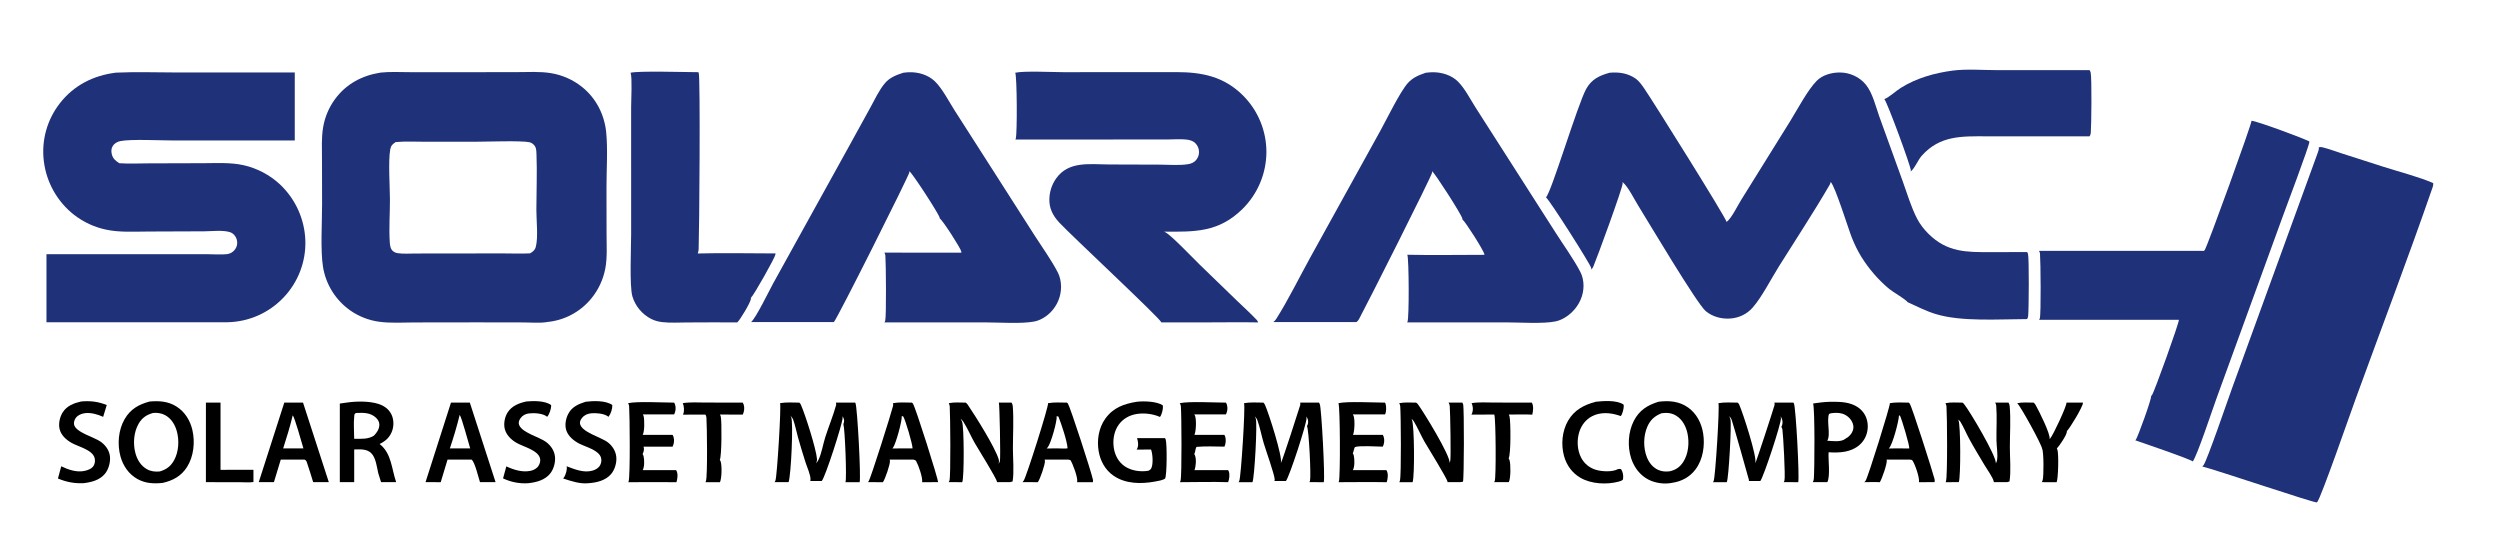
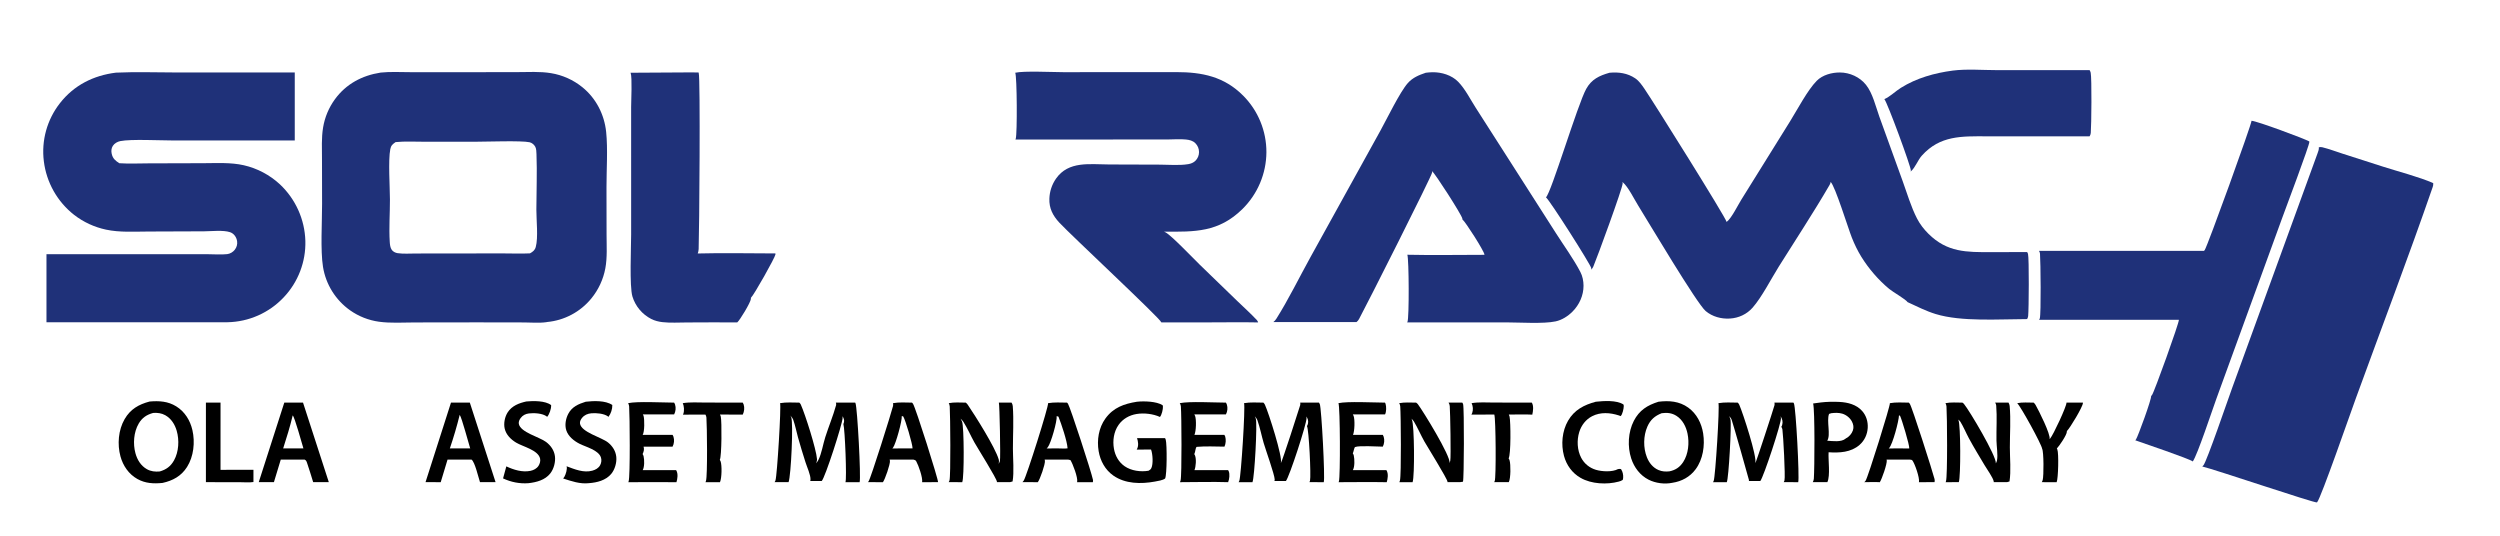
<svg xmlns="http://www.w3.org/2000/svg" width="3488" height="748" viewBox="0 0 3488 748" fill="none">
  <g clip-path="url(#clip0_899_39)">
    <path d="M530.946 101.291L531.325 101.248C544.538 99.842 558.458 100.688 571.768 100.69L645.561 100.727L720.921 100.636C736.608 100.616 753.385 99.49 768.877 102.096C784.848 104.72 799.862 111.45 812.448 121.626C831.649 137.136 843.163 159.692 845.711 184.113C848.18 207.775 846.136 237.043 846.177 261.413L846.281 327.514C846.296 342.929 847.406 359.212 844.563 374.385C841.699 389.779 835.007 404.205 825.103 416.333C809.736 435.167 787.447 447.039 763.242 449.283C762.936 449.353 762.486 449.465 762.157 449.513C752.397 450.935 740.974 449.883 731.097 449.867L665.85 449.75L578.626 449.876C562.259 449.911 544.856 451.126 528.634 448.848C514.202 446.831 500.459 441.406 488.54 433.022C468.284 418.731 454.631 396.891 450.655 372.422C446.917 349.217 449.413 309.206 449.371 284.502L449.242 222.17C449.218 207.606 448.377 192.425 450.751 178.011C453.088 163.703 458.764 150.146 467.318 138.44C482.909 117.095 505.155 105.329 530.946 101.291ZM739.439 353.487C743.4 351.259 746.22 349.179 747.486 344.621C751.089 331.645 748.31 306.961 748.338 292.657C748.389 266.882 749.505 240.766 748.502 215.028C748.381 211.941 748.295 207.381 746.771 204.676C745.127 201.758 742.181 199.207 738.882 198.47C727.651 195.962 678.608 197.729 664.377 197.729L591.866 197.748C578.747 197.757 565.015 196.96 551.968 198.254C547.95 200.938 545.509 203.008 544.542 208.018C541.477 223.903 543.988 260.45 544.041 278.319C544.099 297.792 542.556 317.965 543.773 337.35C544.006 341.049 544.406 345.534 546.607 348.619C548.431 351.176 551.697 352.77 554.743 353.219C562.86 354.412 571.95 353.699 580.183 353.692L626.565 353.622L701.839 353.56C714.305 353.554 727.006 354.103 739.439 353.487Z" fill="#1F3179" />
    <path d="M2408.96 309.626C2415.46 305.104 2424.8 286.135 2429.36 278.795L2497.76 168.856C2507.89 152.569 2521.81 125.835 2534.71 112.741C2542.8 104.515 2555.78 101.089 2567.01 101.124C2580.85 101.167 2594.76 107.487 2603.43 118.359C2612.73 130.017 2616.99 148.512 2621.95 162.453L2654.63 252.794C2660.86 269.963 2666.25 288.63 2674.61 304.84C2678.7 312.791 2684.21 319.872 2690.55 326.162C2716.86 352.279 2743.77 351.853 2778.07 351.793L2828.25 351.669C2828.77 352.514 2829.23 353.4 2829.49 354.365C2831.09 360.393 2830.66 431.521 2829.69 441.004C2829.53 442.535 2828.96 443.859 2828.2 445.181C2789.73 445.24 2736.65 449.234 2700.54 438.111C2686.89 433.907 2674.35 427.45 2661.42 421.519C2658.87 417.566 2640.81 407.265 2635.88 403.175C2620.76 390.633 2607.17 374.822 2596.83 358.126C2591.72 349.865 2587.35 340.721 2583.75 331.703C2578.62 318.828 2560.43 259.711 2554.08 253.751C2553.99 255.714 2553.2 257.042 2552.25 258.689C2530 297.014 2505.28 334.334 2481.79 371.936C2471.21 388.877 2457.95 414.804 2445.28 429.199C2437.11 438.472 2425.81 443.707 2413.51 444.442C2401.45 445.163 2389.19 441.852 2379.82 434.038C2367.51 423.759 2299.44 309.081 2285.49 286.609C2279.96 277.694 2271.7 260.766 2264.19 254.36C2264.02 254.214 2263.84 254.074 2263.67 253.931C2263.81 254.538 2263.92 255.126 2263.95 255.75C2264.27 261.394 2227.74 361.028 2223.04 371.84C2222.32 373.501 2221.31 374.879 2220.11 376.229C2220.23 375.487 2220.26 374.84 2220.13 374.092C2219.24 369.006 2162.08 279.153 2156.94 275.318C2164.32 268.937 2201.03 145.747 2213.07 124.053C2220.51 110.644 2231.24 105.571 2245.56 101.5C2258.25 100.3 2270.71 101.994 2281.44 109.265C2286.87 112.945 2290.7 118.594 2294.37 123.925C2306.17 141.099 2407.76 303.273 2408.96 309.626Z" fill="#1F3179" />
    <path d="M161.798 101.352C190.1 100.022 218.969 101.128 247.326 101.126L411.251 101.128V196.012L239.737 195.956C223.164 195.952 182.576 193.913 167.894 196.844C163.817 197.658 159.675 199.987 157.401 203.557C155.255 206.926 155.012 210.727 155.851 214.56C157.315 221.242 161.025 224.259 166.459 227.729C179.901 228.648 193.81 227.946 207.307 227.914L283.949 227.69C302.572 227.641 321.922 226.413 340.196 230.561C358.987 234.877 376.321 244.037 390.474 257.129C412.369 277.664 425.172 306.083 426.044 336.089C426.817 365.262 415.986 393.551 395.927 414.748C375.487 436.517 347.107 449.086 317.25 449.59L64.841 449.621L64.841 354.669L239.357 354.667L290.598 354.692C299.118 354.714 308.533 355.507 316.971 354.554C321.068 354.092 324.983 351.708 327.523 348.506C330.254 345.062 331.429 340.903 330.805 336.554C330.011 331.017 326.432 325.776 321.002 323.959C311.365 320.735 295.022 322.674 284.782 322.732L207.433 323.029C187.828 323.073 167.054 324.51 147.795 320.362C131.674 316.925 116.53 309.916 103.477 299.851C79.988 281.481 64.762 254.528 61.153 224.927C57.571 196.052 65.638 166.938 83.57 144.024C103.242 118.807 130.467 105.234 161.798 101.352Z" fill="#1F3179" />
    <path d="M3235.2 205.499C3236.88 205.093 3238.41 205.027 3240.09 205.446C3249.61 207.822 3259.14 211.447 3268.49 214.445L3324.59 232.452C3345.16 239.06 3375.81 247.042 3394.74 255.433C3394.81 255.803 3394.85 255.928 3394.87 256.277C3394.95 257.828 3394.64 259.424 3394.14 260.88C3360.13 359.175 3322.75 457.215 3287.13 555.04C3279.11 577.07 3238.46 693.983 3233 700.501L3232.67 700.997C3228.93 702.014 3089.54 654.78 3072.64 650.853C3073.22 650.31 3073.77 649.738 3074.27 649.121C3079.11 643.214 3108.23 557.953 3114.34 541.17L3233.56 213.563C3234.54 210.793 3235.56 208.494 3235.2 205.499Z" fill="#1F3179" />
-     <path d="M1260.24 101.499C1262.82 101.185 1265.42 100.886 1268.02 100.793C1280.91 100.33 1294.73 104.275 1304.21 113.353C1314.62 123.312 1324.07 141.856 1332.02 154.273L1382.51 233.149L1444 329.316C1454.61 345.921 1466.86 362.706 1475.9 380.175C1478.99 386.141 1480.34 393.313 1480.4 399.993C1480.44 413.464 1475.1 426.392 1465.56 435.907C1459.68 441.841 1451.44 446.936 1443.17 448.546C1425.27 452.03 1395.03 449.832 1375.97 449.831L1233.95 449.808C1234.4 449.1 1234.81 448.351 1235.04 447.534C1236.76 441.316 1236.11 367.289 1235.27 356.552C1235.15 355.025 1234.6 353.759 1233.84 352.452L1341.31 352.549C1341.33 352.054 1341.33 351.586 1341.24 351.094C1340.38 346.288 1315.58 307.85 1310.99 304.499C1310.98 304.087 1310.99 304.067 1310.93 303.603C1310.38 299.292 1273.72 242.634 1268.73 238.813C1268.75 239.393 1268.76 239.972 1268.71 240.552C1268.36 244.732 1167.76 445.518 1163.4 449.349L1047.95 449.338C1054.77 443.553 1073.09 405.599 1078.67 395.484L1185.54 202.318L1214.3 150.085C1220.47 138.875 1226.22 126.244 1234.39 116.36C1241.08 108.263 1250.51 104.605 1260.24 101.499Z" fill="#1F3179" />
    <path d="M1989.23 101.5C1992.32 101.152 1995.44 100.812 1998.55 100.774C2011.33 100.619 2025.22 104.738 2034.4 114.051C2044.01 123.803 2051.56 138.852 2059 150.466L2104.49 221.537L2171.17 325.834C2182.35 343.344 2195.3 361.045 2204.92 379.419C2207.97 385.243 2209.32 392.085 2209.34 398.629C2209.37 412.264 2203.44 425.27 2193.86 434.847C2187.58 441.13 2179.12 446.547 2170.34 448.406C2153.26 452.024 2120.23 449.813 2101.9 449.79L1963.27 449.78C1963.42 449.516 1963.57 449.253 1963.7 448.979C1966.18 443.716 1965.8 361.463 1963.52 355.421C1999.31 356.246 2035.28 355.501 2071.09 355.523C2071.08 355.38 2071.08 355.236 2071.07 355.093C2070.6 350.177 2044.84 309.741 2040.31 306.054C2040.35 305.552 2040.39 305.403 2040.25 304.848C2038.62 298.579 2002.33 242.098 1998 238.793C1998.13 239.398 1998.22 240.029 1998.14 240.647C1997.43 245.863 1906.89 425.354 1896.2 445.007C1895.22 446.812 1894.15 448.083 1892.56 449.382L1776.54 449.379C1778.39 447.955 1779.67 446.431 1780.92 444.464C1797.58 418.052 1813.2 386.172 1828.51 358.498L1926.08 182.043C1935.03 165.835 1953.21 128.245 1964.23 115.874C1971.06 108.214 1979.71 104.712 1989.23 101.5Z" fill="#1F3179" />
    <path d="M1416.45 101.498C1428.39 98.675 1468.14 100.675 1483.57 100.698L1641.27 100.614C1677.25 100.605 1708.05 106.88 1734.48 133.453C1755.33 154.399 1766.99 182.784 1766.89 212.342C1766.72 242.161 1754.69 270.689 1733.46 291.625C1700.18 324.324 1666.93 323.501 1623.98 323.175C1624.76 323.487 1625.51 323.82 1626.25 324.222C1634.77 328.851 1664.99 360.68 1673.78 369.178L1726.47 420.176C1735.47 428.89 1745.02 437.407 1753.55 446.557C1754.48 447.559 1754.95 448.541 1755.34 449.841C1732.19 449.343 1708.92 449.805 1685.75 449.791L1620.34 449.797C1618.99 444.413 1494.01 327.936 1477.91 310.544C1468.9 300.811 1463.55 290.477 1464.09 277.025C1464.44 267.068 1467.64 257.421 1473.33 249.239C1490.83 224.182 1520.78 229.422 1547.49 229.466L1618.5 229.701C1631.22 229.762 1645.26 231.088 1657.76 229.033C1661.53 228.413 1665.04 227.034 1667.82 224.344C1671.07 221.152 1672.89 216.788 1672.89 212.235C1672.89 207.469 1671.09 203.109 1667.71 199.751C1664.22 196.276 1659.53 195.164 1654.77 194.658C1646.38 193.763 1637.55 194.556 1629.1 194.598L1580.19 194.622L1416.72 194.685C1416.87 194.321 1417.01 193.954 1417.14 193.581C1419.38 187.039 1418.97 106.511 1416.45 101.498Z" fill="#1F3179" />
    <path d="M3141.35 168.5C3149.07 168.917 3214.58 193.268 3221.88 197.286C3221.93 197.521 3221.98 197.755 3222.01 197.991C3222.53 201.699 3188.52 291.986 3184 304.406L3092.36 556.116C3086.72 571.622 3065.62 635.483 3059.35 643.828C3054.77 640.06 2989.67 618.021 2979.08 614.266C2979.46 613.948 2979.78 613.691 2980.05 613.268C2983.07 608.589 3002.06 556.481 3001.25 552.502C3001.67 552.119 3002.05 551.727 3002.41 551.279C3005.52 547.395 3040.49 450.135 3040.01 446.143L2844.97 446.144C2845.35 445.602 2845.73 445.006 2845.92 444.363C2847.84 437.935 2847.07 365.075 2846.22 354.048C2846.11 352.537 2845.56 351.286 2844.81 349.99L3074.99 349.992C3075.33 349.668 3075.66 349.334 3075.96 348.968C3079.45 344.715 3141.66 172.724 3141.35 168.5Z" fill="#1F3179" />
-     <path d="M879.746 101.495C890.989 98.645 957.501 100.683 974.362 100.714C974.428 100.847 974.501 100.976 974.561 101.111C974.662 101.335 974.748 101.564 974.844 101.79C977.328 107.599 975.661 325.926 974.758 347.326C974.662 349.585 974.269 351.53 973.478 353.659C1009.5 352.683 1045.79 353.592 1081.84 353.583C1081.91 354.003 1081.98 354.485 1081.93 354.909C1081.44 359.225 1051.86 411.841 1047.66 415.517C1047.7 416.066 1047.7 416.6 1047.65 417.149C1047.13 422.111 1032.37 446.692 1028.61 449.818C1005.27 449.568 981.902 449.856 958.561 449.891C947.272 449.907 935.371 450.737 924.173 449.439C918.848 448.823 913.51 447.494 908.707 445.075C896.03 438.61 886.521 427.273 882.361 413.664C878.097 399.338 880.57 344.872 880.572 327.042L880.563 149.29C880.563 139.905 882.202 108.392 879.915 101.927C879.864 101.781 879.802 101.639 879.746 101.495Z" fill="#1F3179" />
+     <path d="M879.746 101.495C974.428 100.847 974.501 100.976 974.561 101.111C974.662 101.335 974.748 101.564 974.844 101.79C977.328 107.599 975.661 325.926 974.758 347.326C974.662 349.585 974.269 351.53 973.478 353.659C1009.5 352.683 1045.79 353.592 1081.84 353.583C1081.91 354.003 1081.98 354.485 1081.93 354.909C1081.44 359.225 1051.86 411.841 1047.66 415.517C1047.7 416.066 1047.7 416.6 1047.65 417.149C1047.13 422.111 1032.37 446.692 1028.61 449.818C1005.27 449.568 981.902 449.856 958.561 449.891C947.272 449.907 935.371 450.737 924.173 449.439C918.848 448.823 913.51 447.494 908.707 445.075C896.03 438.61 886.521 427.273 882.361 413.664C878.097 399.338 880.57 344.872 880.572 327.042L880.563 149.29C880.563 139.905 882.202 108.392 879.915 101.927C879.864 101.781 879.802 101.639 879.746 101.495Z" fill="#1F3179" />
    <path d="M2724.42 98.492C2744.13 95.982 2766.17 97.848 2786.06 97.847L2915.43 97.878C2916.14 99.03 2916.68 100.192 2916.95 101.531C2918.56 109.433 2917.99 174.916 2917.06 185.533C2916.9 187.282 2916.32 188.701 2915.39 190.182H2771.75C2737.04 190.078 2706.7 188.872 2681.37 217.107C2675.61 223.527 2672.45 233.374 2666.23 238.922C2666.08 239.061 2665.92 239.195 2665.76 239.331C2665.89 238.821 2665.98 238.32 2666 237.791C2666.28 232.751 2633.02 142.362 2629.05 138.323C2637.11 134.785 2644.51 127.291 2652.06 122.571C2673.97 108.874 2699.05 101.879 2724.42 98.492Z" fill="#1F3179" />
    <path d="M2313.9 560.5C2328.75 558.69 2342.94 559.712 2355.45 568.709C2367.29 577.219 2374.04 590.64 2376.26 604.829C2378.87 621.551 2376.03 640.827 2365.78 654.661C2357.81 665.429 2346.34 671.615 2333.22 673.598C2322.46 675.839 2309.87 674.207 2300.08 669.225C2288.18 663.165 2279.95 652.17 2275.86 639.606C2270.46 623.04 2271.5 602.731 2279.53 587.166C2287.18 572.337 2298.44 565.364 2313.9 560.5ZM2329.19 657.619C2337.59 655.889 2343.62 651.905 2348.34 644.715C2355.72 633.466 2357.13 617.718 2354.39 604.792C2352.36 595.187 2347.58 585.725 2339.12 580.285C2332.59 576.088 2325.91 575.498 2318.39 576.5C2308.75 580.276 2302.61 585.639 2298.41 595.188C2292.71 608.155 2292.54 624.842 2297.75 637.992C2300.82 645.732 2306.1 652.405 2313.88 655.761C2318.98 657.962 2323.74 658.155 2329.19 657.619Z" fill="black" />
    <path d="M208.724 560.205C222.015 559.088 234.281 559.774 245.899 566.974C257.874 574.395 265.371 586.635 268.475 600.201C272.303 616.929 270.252 636.929 260.916 651.585C252.805 664.318 241.177 670.566 226.787 673.783C214.37 675.027 202.728 674.496 191.61 668.247C179.61 661.501 171.66 649.898 168.071 636.755C163.475 619.929 165.094 599.881 173.927 584.668C181.979 570.801 193.619 564.203 208.724 560.205ZM222.854 657.787C231.929 655.18 238.15 650.636 242.779 642.34C249.473 630.343 250.326 614.052 246.531 601.013C243.938 592.103 238.862 583.939 230.595 579.319C225.352 576.388 219.669 575.734 213.768 576.109C204.676 578.551 198.267 582.823 193.477 591.033C186.52 602.957 185.39 619.129 188.953 632.301C191.416 641.406 196.478 649.788 204.844 654.543C210.549 657.786 216.429 658.351 222.854 657.787Z" fill="black" />
    <path d="M1735.69 562.499C1744.41 560.943 1753.85 561.693 1762.68 561.742C1763.57 562.612 1764.31 563.557 1764.83 564.692C1770.05 576.024 1789.94 638.26 1787 645.826C1787.15 645.624 1787.31 645.419 1787.45 645.21C1789.09 642.879 1811.59 573.564 1814.01 565.308C1814.36 564.116 1814.26 562.946 1814.06 561.736L1840.24 561.742C1840.68 562.399 1841.08 563.069 1841.38 563.806C1843.72 569.547 1848.96 667.487 1846.9 672.725L1826.94 672.712C1827.3 672.073 1827.55 671.473 1827.73 670.76C1829.38 664.117 1826.18 598.937 1823.46 594.49C1824.18 593.354 1824.64 592.213 1824.9 590.896C1825.64 587.146 1824.68 584.16 1822.63 581.049C1822.73 581.786 1822.82 582.519 1822.87 583.261C1823.38 590.567 1798.75 665.817 1794.08 671.132H1778.05C1778.27 670.502 1778.49 669.783 1778.48 669.111C1778.36 662.38 1765.74 627.24 1763.09 618.132C1760.08 607.793 1758.01 596.828 1754.48 586.712C1753.71 584.502 1752.26 582.497 1750.68 580.793C1751.19 581.861 1751.66 582.931 1752.07 584.041C1754.44 590.485 1750.32 666.394 1747.44 672.733L1728.12 672.75C1728.48 672.147 1728.8 671.551 1729.07 670.902C1731.48 665.137 1737.7 567.618 1735.69 562.499Z" fill="black" />
    <path d="M2397.56 562.499C2406.26 560.982 2415.61 561.692 2424.42 561.74C2425.44 562.603 2426.1 563.505 2426.63 564.716C2431.8 576.338 2451.8 638.013 2448.95 645.793C2449.19 645.459 2449.44 645.125 2449.67 644.778C2450.49 643.524 2473.96 572.167 2475.74 565.449C2476.08 564.163 2475.97 563.026 2475.69 561.74L2502.18 561.738C2502.44 562.128 2502.67 562.502 2502.88 562.917C2505.58 568.187 2510.85 666.88 2508.87 672.734L2488.66 672.695C2489.1 671.991 2489.46 671.269 2489.68 670.467C2491.15 664.985 2487.93 606.357 2486.8 599.029C2486.6 597.757 2485.98 596.577 2485.31 595.494C2485.82 594.738 2486.21 593.96 2486.46 593.078C2487.77 588.337 2486.72 584.811 2484.32 580.665C2484.51 581.556 2484.68 582.438 2484.77 583.346C2485.42 590.283 2460.53 665.651 2455.97 671.132L2439.98 671.134C2440.08 670.628 2440.15 670.389 2440.18 669.904C2440.21 669.39 2418.07 591.384 2416.01 585.638C2415.32 583.685 2413.94 582.028 2412.55 580.516C2413.17 582.025 2413.86 583.65 2414.29 585.226C2416.08 591.807 2411.87 668.078 2409.2 672.725L2390.01 672.735C2390.35 672.147 2390.67 671.561 2390.93 670.932C2393.31 665.198 2399.45 566.995 2397.56 562.499Z" fill="black" />
    <path d="M1088.34 562.497C1096.98 560.966 1106.4 561.703 1115.17 561.742C1116.05 562.513 1116.78 563.307 1117.26 564.39C1123.6 578.543 1138.82 626.675 1139.88 640.481C1140.03 642.496 1139.35 644.53 1138.62 646.382C1139.81 644.942 1141.04 643.364 1141.88 641.679C1146.32 632.712 1148.29 619.84 1151.39 610.057C1156.14 595.115 1162.31 580.373 1166.51 565.3C1166.85 564.088 1166.6 562.914 1166.24 561.742L1193.16 561.739C1193.31 562.04 1193.46 562.34 1193.6 562.648C1196.16 568.572 1201.47 667.214 1199.34 672.729L1179.57 672.719C1181.61 668.651 1178.91 599.186 1176.69 591.608C1176.97 590.898 1177.23 590.189 1177.42 589.448C1178.27 586.145 1177.14 583.507 1175.53 580.673C1175.6 581.578 1175.62 582.469 1175.58 583.376C1175.23 591.806 1151.13 666.718 1146.43 671.134L1130.49 671.132C1130.69 670.531 1130.78 669.894 1130.81 669.261C1131.16 662.806 1125.89 651.55 1123.81 644.894C1120.1 633.376 1116.61 621.788 1113.34 610.136C1111.16 602.169 1109.53 593.65 1106.79 585.898C1105.98 583.588 1104.31 581.527 1102.7 579.719C1103.12 580.493 1103.51 581.282 1103.87 582.084C1107.07 589.279 1103.67 663.787 1100.21 672.693L1080.69 672.683C1081.2 671.982 1081.64 671.232 1081.92 670.403C1084.29 663.316 1090.15 566.203 1088.34 562.497Z" fill="black" />
-     <path d="M484.491 561.585C497.588 559.727 515.114 559.492 527.769 563.473C535.491 565.902 542.246 570.5 545.961 577.875C549.431 584.762 549.738 593.503 547.26 600.76C544.126 609.939 538.096 615.288 529.628 619.486C546.403 632.502 546.228 653.929 552.728 672.682L531.649 672.715L527.706 660.083C525.796 651.563 524.407 638.654 517.988 632.311C511.564 625.963 502.408 626.963 494.172 627.07L494.181 672.706L474.105 672.686L474.122 563.037C477.57 562.506 481.036 562.067 484.491 561.585ZM494.17 612.172C503.323 612.232 513.563 613.092 521.611 607.877C525.88 603.588 529.329 598.591 529.269 592.235C529.235 588.603 527.14 585.25 524.575 582.82C517.19 575.827 507.751 575.716 498.275 576.136L496.531 576.218C494.527 577.773 494.557 577.76 494.27 580.259C493.092 590.491 494.122 601.827 494.17 612.172Z" fill="black" />
    <path d="M1323.75 562.498C1331.26 560.962 1339.74 561.707 1347.4 561.737C1348.61 562.625 1349.46 563.552 1350.3 564.794C1360.77 580.29 1388.41 623.969 1393.39 640.962C1393.98 642.979 1393.75 645.14 1393.36 647.175C1393.99 645.93 1394.66 644.622 1395.06 643.283C1396.18 639.524 1394.64 563.807 1393.61 561.742H1411.34C1412.27 563.309 1412.88 564.769 1413.02 566.605C1414.51 586.044 1413.19 606.498 1413.22 626.079C1413.23 639.367 1415.02 659.143 1412.76 671.712L1409.27 672.683L1390.94 672.695C1390.95 672.576 1390.97 672.458 1390.97 672.338C1390.97 668.086 1364.01 625.351 1359.5 617.268C1354.24 607.836 1349.85 597.506 1344.06 588.432C1343.03 586.828 1341.54 585.345 1340.12 584.083C1340.91 585.438 1341.74 586.874 1342.3 588.339C1345.09 595.617 1345.42 666.321 1342.5 672.732L1323.56 672.695C1324.04 672.006 1324.45 671.285 1324.7 670.479C1326.63 664.218 1325.86 579.594 1325.07 567.118C1324.97 565.45 1324.46 563.996 1323.75 562.498Z" fill="black" />
    <path d="M2021.04 561.742L2040.21 561.734C2040.68 562.437 2041.09 563.175 2041.34 563.99C2042.93 569.369 2042.69 669.259 2041.11 672.105L2037.12 672.683L2019.55 672.697C2019.55 672.486 2019.56 672.274 2019.55 672.063C2019.33 668.014 1991.36 623.149 1987.4 616.135C1982.24 606.989 1978.11 597.082 1972.72 588.113C1971.81 586.606 1970.54 585.294 1969.23 584.132C1969.46 584.61 1969.7 585.093 1969.92 585.578C1973.35 593.095 1973.88 664.478 1970.85 672.725L1952.41 672.744C1952.74 671.964 1953.02 671.189 1953.23 670.365C1955.19 662.475 1954.56 579.739 1953.62 566.981C1953.49 565.298 1953 563.955 1952.16 562.499C1959.7 561.042 1968.06 561.723 1975.73 561.742C1976.71 562.389 1977.57 563.088 1978.28 564.034C1985.62 573.827 2024.01 636.164 2022.5 646.09C2022.77 645.231 2023 644.37 2023.22 643.498C2023.29 643.237 2023.37 642.978 2023.43 642.716C2024.51 638.221 2023.39 574.813 2022.69 566.503C2022.54 564.719 2021.96 563.269 2021.04 561.742Z" fill="black" />
    <path d="M2783.65 561.742L2802.28 561.738C2803.09 563.202 2803.75 564.817 2803.9 566.497C2805.58 585.221 2804.15 605.31 2804.15 624.15C2804.15 639.095 2805.93 657.197 2803.67 671.694L2800.31 672.69L2781.66 672.71C2781.7 672.243 2781.72 672.253 2781.65 671.703C2781.01 666.96 2771.84 654.024 2768.89 649.047C2761.45 636.498 2753.77 624.021 2746.85 611.178C2742.86 603.78 2739.57 595.614 2735.18 588.491C2734.4 587.22 2733.21 586.22 2732.03 585.327C2732.15 585.55 2732.27 585.774 2732.38 586.003C2735.59 592.898 2735.73 665.423 2732.92 672.7L2714.55 672.739C2714.74 672.291 2714.91 671.852 2715.05 671.389C2717.29 664.276 2716.67 580.011 2715.74 567.095C2715.62 565.427 2715.08 563.98 2714.33 562.499C2721.85 560.996 2730.3 561.723 2737.96 561.742C2738.75 562.24 2739.49 562.804 2740.09 563.523C2747.74 572.753 2785.6 636.358 2784.61 646.499C2785.27 645.277 2785.89 643.898 2786.17 642.533C2787.74 634.847 2785.59 622.656 2785.47 614.544C2785.21 598.496 2786.4 581.91 2785.13 565.939C2785 564.329 2784.5 563.091 2783.65 561.742Z" fill="black" />
    <path d="M2540.46 561.496C2548.74 560.484 2557.9 560.354 2566.23 560.76C2577.92 561.331 2589.97 564.322 2598.05 573.374C2603.83 579.849 2606.35 588.366 2605.85 596.959C2605.32 606.14 2601.4 614.634 2594.45 620.718C2582.45 631.236 2566.39 631.979 2551.26 630.995C2550.54 641.967 2553.87 663.432 2549.53 672.718L2529.19 672.709C2530.04 671.127 2530.55 669.567 2530.68 667.766C2531.67 654.058 2532.23 572.573 2529.69 562.934L2540.46 561.496ZM2549.35 614.876C2556.83 615.386 2568.98 617.181 2575.02 611.951C2575.16 611.836 2575.28 611.716 2575.42 611.598C2579.88 609.507 2583.57 605.119 2585.18 600.443C2586.64 596.221 2585.82 591.988 2583.79 588.104C2581.1 582.957 2575.88 578.788 2570.32 577.134C2565.41 575.677 2559.99 575.889 2554.96 576.5L2551.89 577.506C2548.13 587.396 2554.6 606.871 2549.35 614.876Z" fill="black" />
    <path d="M2636.77 562.499C2645.27 560.958 2654.52 561.692 2663.15 561.742C2663.65 562.212 2664.1 562.698 2664.5 563.257C2667.68 567.712 2696.62 658.601 2699.07 668.379C2699.44 669.852 2699.35 671.223 2699.08 672.703L2677.26 672.733C2677.29 672.575 2677.34 672.418 2677.36 672.258C2678.36 666.512 2671.72 647.239 2668.18 642.424C2667.34 641.284 2665.47 641.413 2664.09 641.21L2632.14 641.208C2632.28 641.656 2632.29 641.676 2632.39 642.198C2633.17 646.667 2625.54 668.732 2622.69 672.765C2615.63 672.302 2608.14 672.741 2601.04 672.735C2601.75 672.138 2602.38 671.5 2602.9 670.724C2606.34 665.57 2637.51 565.727 2636.77 562.499ZM2635.19 625.667L2650.75 625.636L2663.81 625.688C2664.32 621.129 2653.18 584.45 2650.94 580.125L2649.45 579.499C2649.3 587.154 2640.61 620.276 2635.59 625.28C2635.46 625.412 2635.32 625.538 2635.19 625.667Z" fill="black" />
    <path d="M1462.28 562.499C1470.83 560.998 1480.08 561.701 1488.75 561.74C1489.24 562.215 1489.7 562.723 1490.06 563.306C1493.39 568.601 1522.79 658.859 1524.93 669.54C1525.14 670.608 1524.98 671.701 1524.75 672.752L1502.71 672.725C1502.75 672.588 1502.79 672.453 1502.83 672.314C1504.2 666.746 1496.71 646.938 1493.48 641.925L1490.16 641.211L1457.47 641.19C1457.66 641.781 1457.79 642.364 1457.87 642.982C1458.43 647.525 1450.94 669.073 1447.94 672.729L1426.55 672.688C1427.2 672.007 1427.79 671.314 1428.31 670.525C1432.28 664.503 1463.23 566.724 1462.28 562.499ZM1460.33 625.664L1476.75 625.636C1480.75 625.611 1485.6 626.13 1489.49 625.506C1488.78 614.911 1480.87 591.78 1476.79 581.345L1474.28 580.497C1475.13 587.376 1466.27 618.346 1461.96 623.865C1461.46 624.505 1460.91 625.092 1460.33 625.664Z" fill="black" />
    <path d="M629.212 561.719L655.508 561.742L691.426 672.7L669.683 672.702C667.503 666.312 662.638 644.663 657.896 641.212L624.41 641.21L614.902 672.721L593.695 672.713L629.212 561.719ZM627.626 625.656L643.501 625.636L656.031 625.653C653.367 617.324 644.478 583.269 641.381 578.763C637.468 594.583 632.879 610.228 627.626 625.656Z" fill="black" />
    <path d="M1245.93 562.498C1254.44 560.898 1263.82 561.698 1272.47 561.74C1272.95 562.208 1273.39 562.697 1273.77 563.246C1277.5 568.645 1309.4 669.597 1308.77 672.688L1286.55 672.764C1287.66 666.694 1281.57 649.437 1278.46 643.849C1277.3 641.769 1276.43 641.804 1274.24 641.206L1241.24 641.201C1241.43 641.79 1241.56 642.372 1241.64 642.988C1242.19 647.53 1234.74 668.949 1231.84 672.759L1210.84 672.679C1211.17 672.398 1211.51 672.087 1211.77 671.739C1214.92 667.517 1243.58 576.123 1245.96 566.464C1246.29 565.103 1246.19 563.854 1245.93 562.498ZM1244.98 625.669L1259.75 625.636L1273.19 625.573C1273.36 620.119 1263.12 585.244 1260.09 580.908L1258.13 580.495C1258.86 586.688 1249.8 619.547 1246 624.535C1245.69 624.944 1245.35 625.315 1244.98 625.669Z" fill="black" />
    <path d="M396.65 561.729L422.783 561.742L458.747 672.683L436.939 672.706C434.105 663.936 431.658 654.963 428.548 646.295C427.648 643.789 427.417 642.37 424.989 641.212L391.735 641.206L382.169 672.714L361.016 672.686L396.65 561.729ZM395.069 625.655L410.501 625.636L423.335 625.637C421.391 619.501 411.068 581.551 408.381 579.571C404.706 595.173 399.923 610.389 395.069 625.655Z" fill="black" />
    <path d="M1586.26 560.506C1596.2 559.451 1613.42 559.873 1622.12 565.348C1622.34 565.993 1622.47 566.465 1622.52 567.145C1622.8 570.769 1620.81 579.089 1618.36 581.735C1608.76 577.366 1596.08 575.889 1585.7 577.617C1575.6 579.297 1566.51 584.401 1560.59 592.857C1553.93 602.362 1552.18 614.8 1554.17 626.08C1555.9 635.915 1560.83 644.776 1569.13 650.517C1578.33 656.873 1591.64 658.694 1602.49 656.751C1604.14 655.81 1605.5 654.905 1606.34 653.135C1609.14 647.26 1608.26 633.617 1606.04 627.498C1606 627.403 1605.96 627.308 1605.93 627.214L1585.9 627.255C1586.07 626.975 1586.24 626.696 1586.4 626.406C1588.84 621.765 1587.94 616.015 1586.4 611.251L1604.75 611.32L1625.5 611.265C1625.89 611.962 1626.21 612.668 1626.43 613.439C1628.33 620.187 1628.17 662.687 1625.56 667.608C1622.55 670.053 1615.13 671.188 1611.33 671.883C1591.87 675.443 1570.02 675.239 1553.24 663.448C1541.93 655.501 1535.12 643.006 1532.84 629.528C1530.21 613.91 1532.87 596.952 1542.25 583.953C1553.32 568.616 1568.23 563.406 1586.26 560.506Z" fill="black" />
    <path d="M876.391 562.491C888.976 559.701 925.422 561.697 940.51 561.742C941.038 562.594 941.533 563.482 941.843 564.44C943.288 568.905 942.733 574.12 940.538 578.203L896.872 578.184C897.3 578.868 897.734 579.632 897.946 580.418C899.261 585.309 899.437 602.357 896.656 606.72L938.34 606.684C938.857 607.552 939.341 608.455 939.645 609.422C941.045 613.882 940.549 619.082 938.351 623.157H897.857C897.918 623.333 897.985 623.508 898.041 623.687C899.061 626.953 898.029 630.584 896.548 633.5C897.168 634.433 897.682 635.424 897.938 636.525C899.118 641.598 899.27 651.482 896.691 655.961L943.288 655.938C943.483 656.235 943.577 656.368 943.758 656.705C946.214 661.29 945.235 668.015 943.785 672.759C921.394 672.605 899.003 672.609 876.613 672.771C876.771 672.401 876.918 672.025 877.051 671.645C879.384 664.973 878.673 579.946 877.786 567.108C877.67 565.434 877.134 563.981 876.391 562.491Z" fill="black" />
    <path d="M1646.02 562.499C1659.63 559.686 1694.52 561.697 1710.38 561.742C1710.91 562.594 1711.4 563.482 1711.71 564.44C1713.15 568.905 1712.6 574.12 1710.4 578.203L1666.33 578.2C1666.75 578.87 1667.13 579.562 1667.4 580.307C1669.31 585.569 1668.86 601.604 1666.47 606.722L1708.25 606.684C1708.72 607.43 1709.14 608.212 1709.4 609.061C1710.68 613.295 1710.31 619.242 1708.33 623.157C1695.5 623.056 1682.29 622.334 1669.52 623.464C1667.79 625.236 1667.83 630.308 1666.53 632.929C1666.44 633.12 1666.34 633.31 1666.24 633.5C1666.65 634.128 1667.01 634.756 1667.29 635.457C1669.29 640.557 1668.54 651.033 1666.49 655.963L1713.46 655.937C1713.77 656.407 1714.02 656.865 1714.25 657.379C1716.12 661.532 1715.14 668.671 1713.49 672.732C1691.19 672.022 1668.65 672.721 1646.32 672.744C1646.66 671.965 1646.94 671.191 1647.16 670.365C1649.01 663.074 1648.52 579.074 1647.55 566.954C1647.41 565.272 1646.89 563.934 1646.02 562.499Z" fill="black" />
    <path d="M1867.41 562.499C1879.88 559.689 1917.28 561.694 1932.33 561.742C1932.68 562.292 1932.92 562.691 1933.11 563.315C1934.36 567.217 1934.36 574.561 1932.41 578.203L1887.47 578.184C1887.9 578.858 1888.29 579.552 1888.56 580.302C1890.48 585.575 1890.01 601.532 1887.71 606.716L1929.28 606.681C1929.78 607.552 1930.24 608.456 1930.53 609.421C1931.88 613.878 1931.42 619.064 1929.28 623.157C1921.39 623.096 1896.45 621.438 1890.7 623.688C1889.38 624.203 1888.57 630.039 1887.69 631.9L1887.4 632.496C1888.03 633.429 1888.55 634.42 1888.79 635.523C1889.97 640.773 1890.24 651.384 1887.47 655.952L1934.28 655.939C1934.47 656.236 1934.57 656.369 1934.74 656.706C1937.19 661.294 1936.21 668.027 1934.77 672.775C1912.4 672.361 1889.98 672.701 1867.6 672.752C1867.76 672.383 1867.91 672.009 1868.04 671.631C1870.14 665.659 1869.81 567.402 1867.41 562.499Z" fill="black" />
    <path d="M817.185 560.494C828.013 559.238 844.885 558.504 854.31 565.065C854.443 570.694 852.329 577.227 848.872 581.656C848.601 581.322 848.56 581.237 848.161 580.945C842.618 576.879 831.787 576.014 825.133 576.61C819.863 577.082 815.36 578.956 811.981 583.144C810.256 585.282 808.805 588.009 809.187 590.842C810.832 603.062 839.313 610.061 848.396 617.412C854.687 622.504 859.046 629.387 859.857 637.535C860.645 645.448 857.821 655.248 852.678 661.304C845.06 670.276 832.98 673.272 821.747 674.105C809.333 675.564 797.348 671.367 785.738 667.598C786.401 666.788 787.027 665.95 787.535 665.031C789.437 661.591 791.717 654.381 790.52 650.537C801.709 654.733 814.358 660.048 826.447 656.669C830.949 655.41 835.088 653.174 837.371 648.934C839.1 645.724 839.574 641.607 838.398 638.136C834.919 627.865 817.383 623.588 808.682 619.203C800.871 615.267 792.715 608.815 790.018 600.166C787.737 592.847 789.34 584.092 792.85 577.382C798.012 567.516 807.06 563.671 817.185 560.494Z" fill="black" />
-     <path d="M113.183 560.136C126.107 559.02 136.922 560.26 148.942 565.11L143.908 581.586C136.464 578.185 127.326 575.531 119.071 576.38C114.339 576.866 109.077 578.817 106.066 582.675C104.124 585.162 102.743 588.852 103.271 592.025C105.152 603.338 132.037 609.948 140.901 616.573C147.343 621.387 152.249 628.061 153.33 636.191C154.395 644.2 151.761 654.236 146.772 660.579C139.391 669.963 127.31 672.908 116.045 674.19C103.229 674.554 92.675 672.565 80.844 667.612L85.446 650.564C95.283 655.381 107.161 659.401 118.179 656.956C122.873 655.915 128.115 654.011 130.705 649.688C132.499 646.692 132.939 642.421 132.047 639.068C128.903 627.247 108.827 623.229 99.32 617.617C92.056 613.329 85.268 607.2 83.178 598.713C81.335 591.233 83.366 581.807 87.486 575.328C93.35 566.107 103.031 562.478 113.183 560.136Z" fill="black" />
    <path d="M734.375 560.119C743.993 559.205 760.887 558.924 768.908 565.21C768.919 565.388 768.933 565.565 768.939 565.742C769.105 570.363 766.465 578.154 763.368 581.58C763.206 581.425 763.056 581.256 762.882 581.115C757.229 576.549 744.853 575.93 737.941 576.825C733.119 577.448 729.292 579.375 726.37 583.313C724.719 585.538 723.374 588.389 723.842 591.23C725.812 603.174 752.745 609.731 761.838 616.592C768.355 621.509 773.189 628.299 774.249 636.54C775.272 644.494 772.708 654.229 767.748 660.524C760.398 669.851 748.475 672.875 737.246 674.16C724.964 675.076 712.97 672.668 701.867 667.471L706.43 650.691C716.646 655.494 728.802 659.288 740.174 656.911C744.552 655.997 748.864 653.746 751.344 649.907C753.213 647.014 754.312 643.095 753.503 639.682C750.676 627.746 729.388 623.186 720.01 617.489C712.672 613.031 706.1 606.565 704.127 597.933C702.463 590.65 704.303 581.529 708.365 575.24C714.28 566.084 724.226 562.379 734.375 560.119Z" fill="black" />
    <path d="M2226.47 560.5C2237.52 559.355 2255.16 558.044 2264.99 564.287C2265.3 565.05 2265.49 565.669 2265.48 566.501C2265.44 570.142 2263.77 578.007 2261.16 580.552C2260.32 580.173 2259.48 579.873 2258.6 579.59C2246.44 575.666 2232.99 574.663 2221.31 580.702C2212.45 585.282 2206.3 593.336 2203.37 602.782C2199.82 614.241 2200.47 628.145 2206.15 638.83C2210.49 646.989 2217.74 652.814 2226.58 655.478C2235.02 658.024 2249.47 658.791 2257.39 654.499C2259 654.243 2260.14 654.018 2261.72 654.593C2262.31 655.573 2262.83 656.593 2263.29 657.645C2264.66 660.846 2265.3 666.364 2263.99 669.619C2262.42 670.73 2260.37 671.407 2258.53 671.91C2242.01 676.418 2220.3 675.33 2205.32 666.777C2193.59 660.083 2185.59 649.066 2182.08 636.095C2177.77 620.162 2179.4 601.399 2187.75 587.021C2196.6 571.783 2210.04 564.917 2226.47 560.5Z" fill="black" />
    <path d="M2814.42 562.499C2821.71 561.014 2829.92 561.722 2837.35 561.742C2838.42 562.602 2839.39 563.832 2840.06 565.015C2844.38 572.603 2861.39 606.327 2859.55 612.649C2859.85 612.353 2860.14 612.057 2860.41 611.747C2864.71 606.916 2883.43 566.725 2883.18 561.734L2906.08 561.742C2906.09 561.908 2906.1 562.074 2906.1 562.241C2906.03 567.448 2888.06 597.264 2883.65 601.5C2883.67 601.73 2883.69 601.96 2883.69 602.191C2883.79 606.612 2873.09 622.307 2869.72 625.717C2869.96 626.151 2870.19 626.594 2870.38 627.056C2872.55 632.418 2871.72 667.541 2869.44 672.736L2848.7 672.713C2849.24 671.8 2849.7 670.733 2849.98 669.704C2851.54 663.922 2851.52 630.406 2849.2 626.142C2848.49 620.063 2819.44 567.185 2814.42 562.499Z" fill="black" />
    <path d="M952.629 562.494C962.766 560.821 973.802 561.623 984.086 561.633L1036.3 561.742C1036.81 562.596 1037.28 563.486 1037.58 564.439C1038.98 568.982 1038.38 574.229 1036.3 578.433L1004.51 578.388C1005 579.328 1005.41 580.29 1005.65 581.324C1007.17 587.829 1006.97 637.188 1004.27 641.5C1004.71 642.204 1005.12 642.936 1005.4 643.719C1007.4 649.257 1007.04 667.271 1004.52 672.724H984.325C984.585 672.109 984.824 671.5 985.013 670.858C987.244 663.29 986.454 594.16 985.595 582.562C985.481 581.025 984.948 579.735 984.202 578.403L952.835 578.527C953.071 578.074 953.195 577.878 953.359 577.424C954.959 572.987 954.422 566.75 952.629 562.494Z" fill="black" />
    <path d="M2053.19 562.499C2063.11 560.786 2074.13 561.634 2084.22 561.639L2137.17 561.739C2137.23 561.835 2137.29 561.929 2137.35 562.027C2139.94 566.396 2138.96 573.799 2137.85 578.531C2127.08 577.876 2115.94 578.431 2105.13 578.396C2105.56 579.313 2105.93 580.25 2106.15 581.245C2107.77 588.61 2108.12 634.257 2104.84 639.5C2105.39 640.379 2105.86 641.279 2106.16 642.277C2107.85 647.931 2107.85 667.599 2105.06 672.683L2084.58 672.714C2084.88 672.28 2085.16 671.84 2085.39 671.362C2087.57 666.733 2086.96 583.859 2084.86 578.384L2052.92 578.433C2053.35 577.716 2053.73 576.977 2054.01 576.185C2055.57 571.692 2055.16 566.766 2053.19 562.499Z" fill="black" />
    <path d="M287.298 561.735L307.692 561.742L307.677 655.526L353.619 655.443L353.602 672.527C347.711 673.463 340.412 672.735 334.344 672.757L287.281 672.703L287.298 561.735Z" fill="black" />
  </g>
  <defs>
    <clipPath id="clip0_899_39">
      <rect width="3488" height="748" fill="white" />
    </clipPath>
  </defs>
</svg>